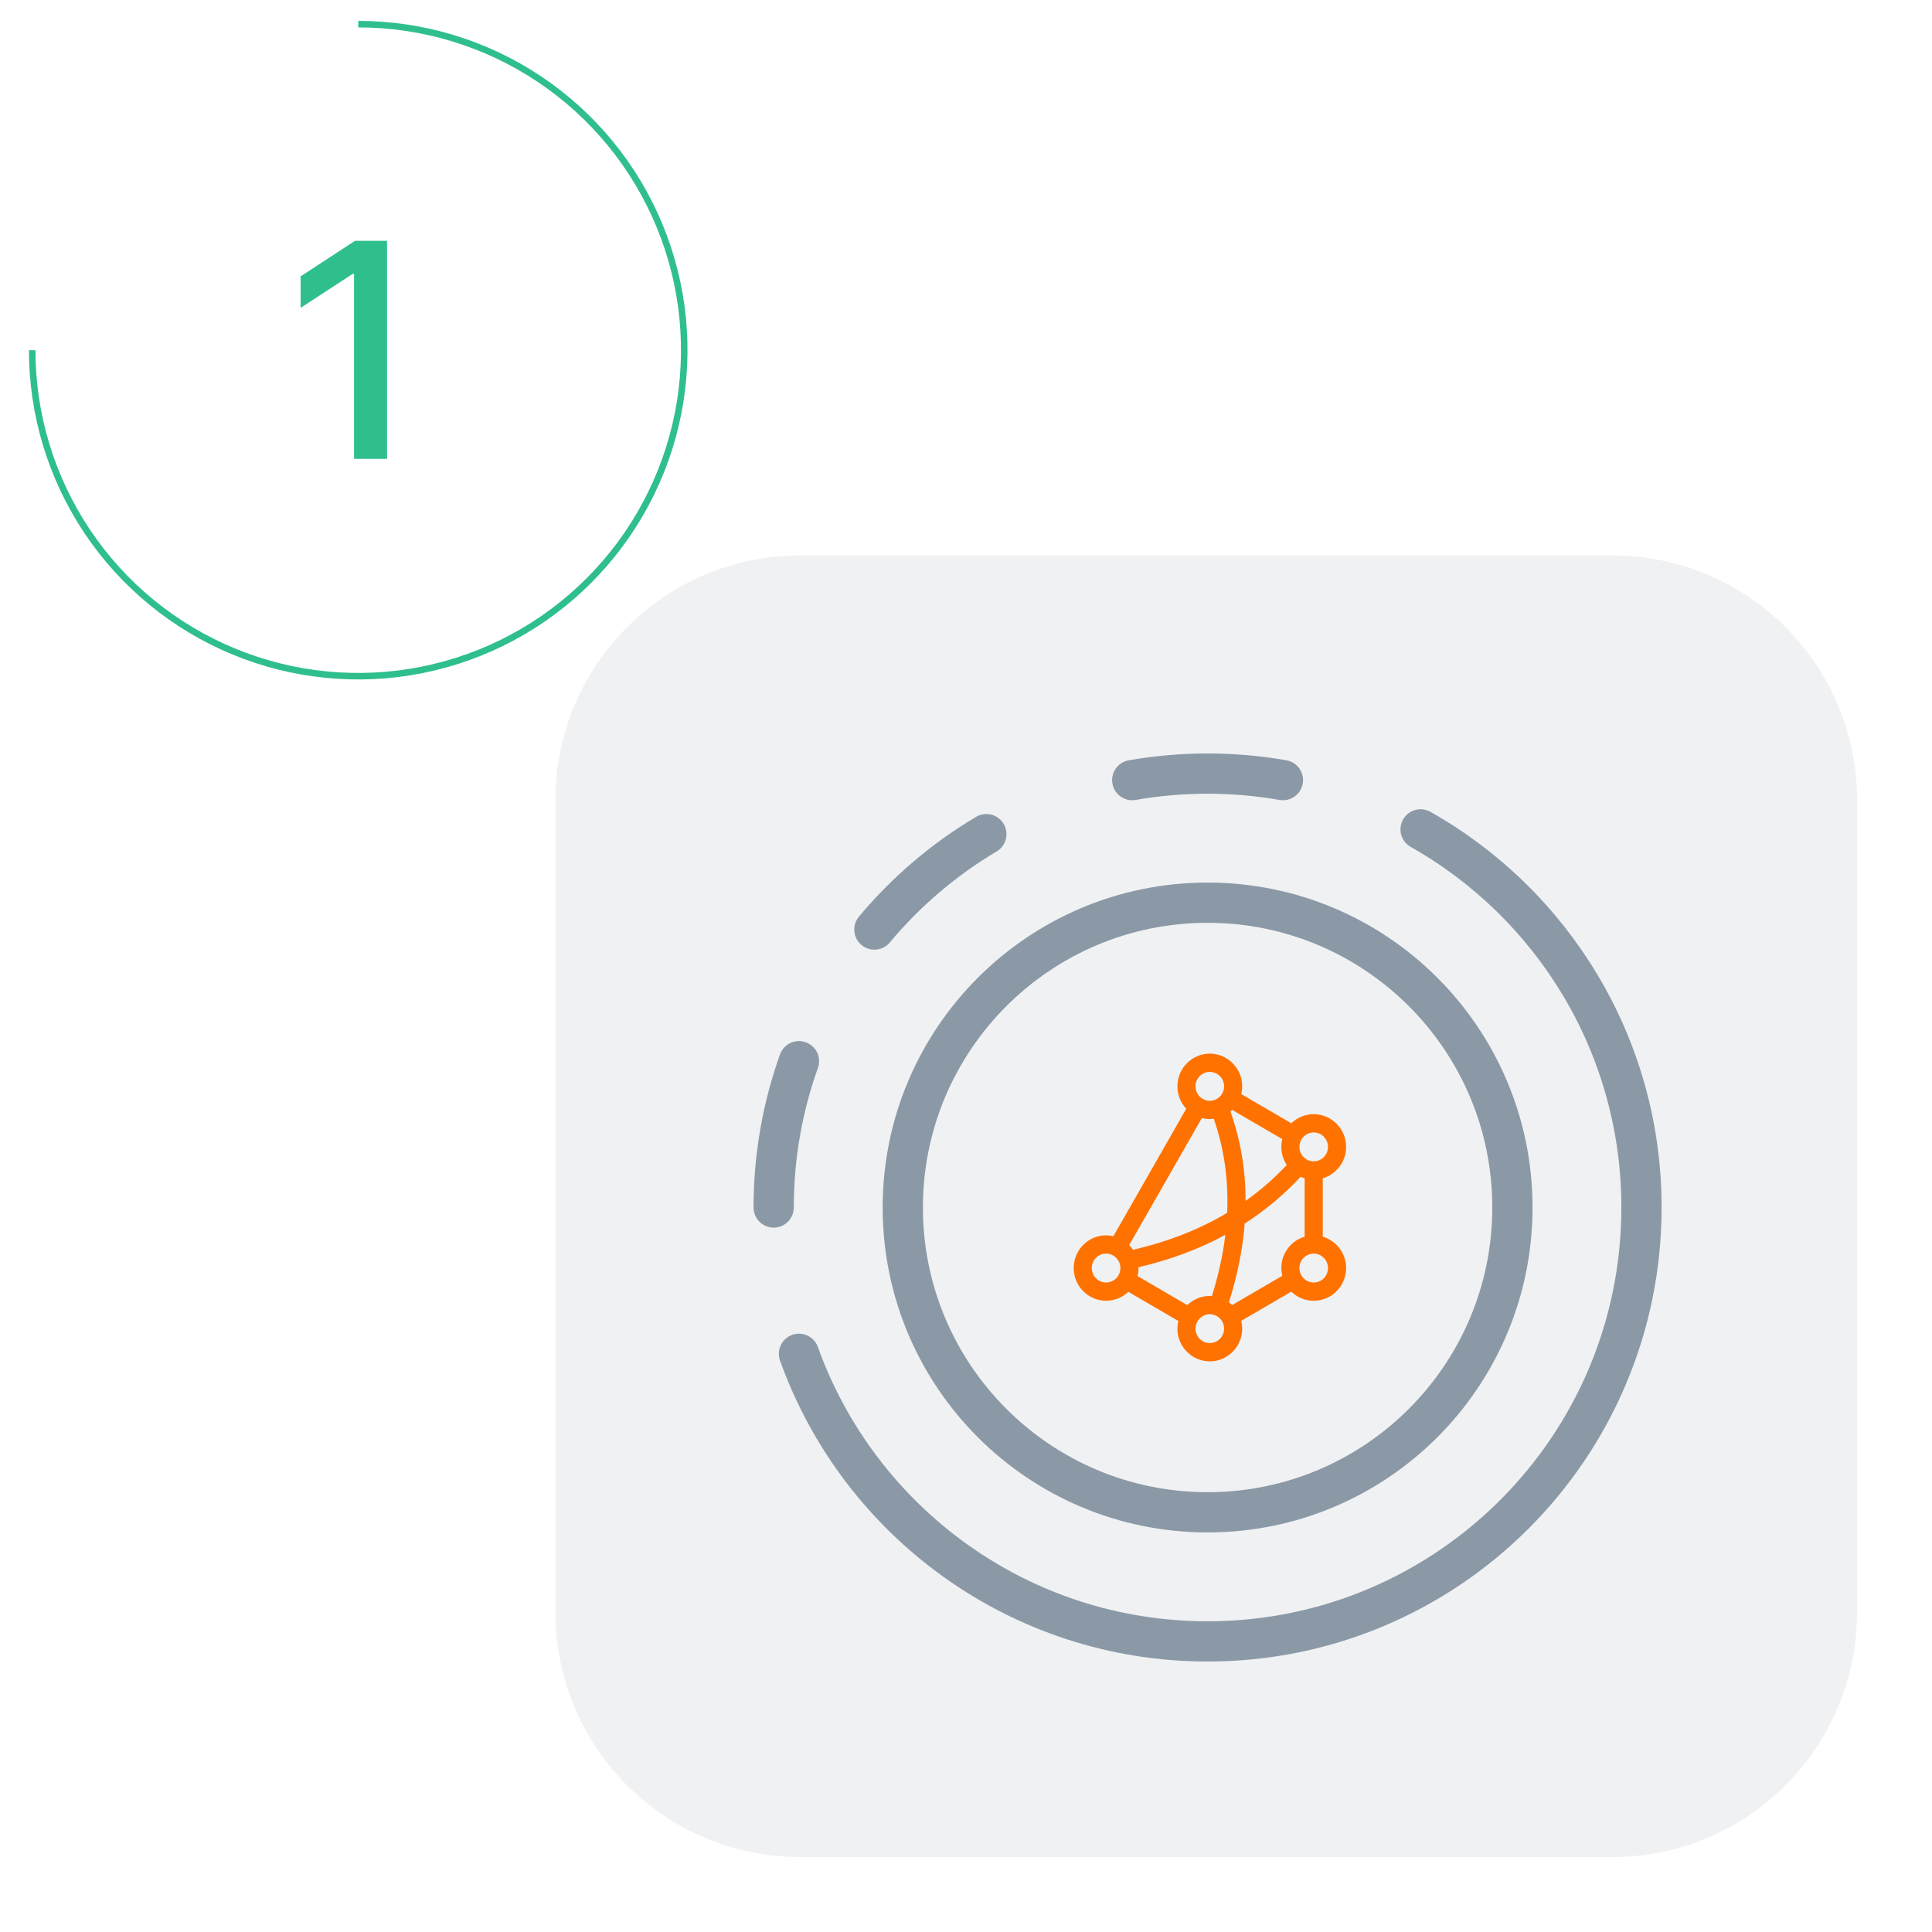
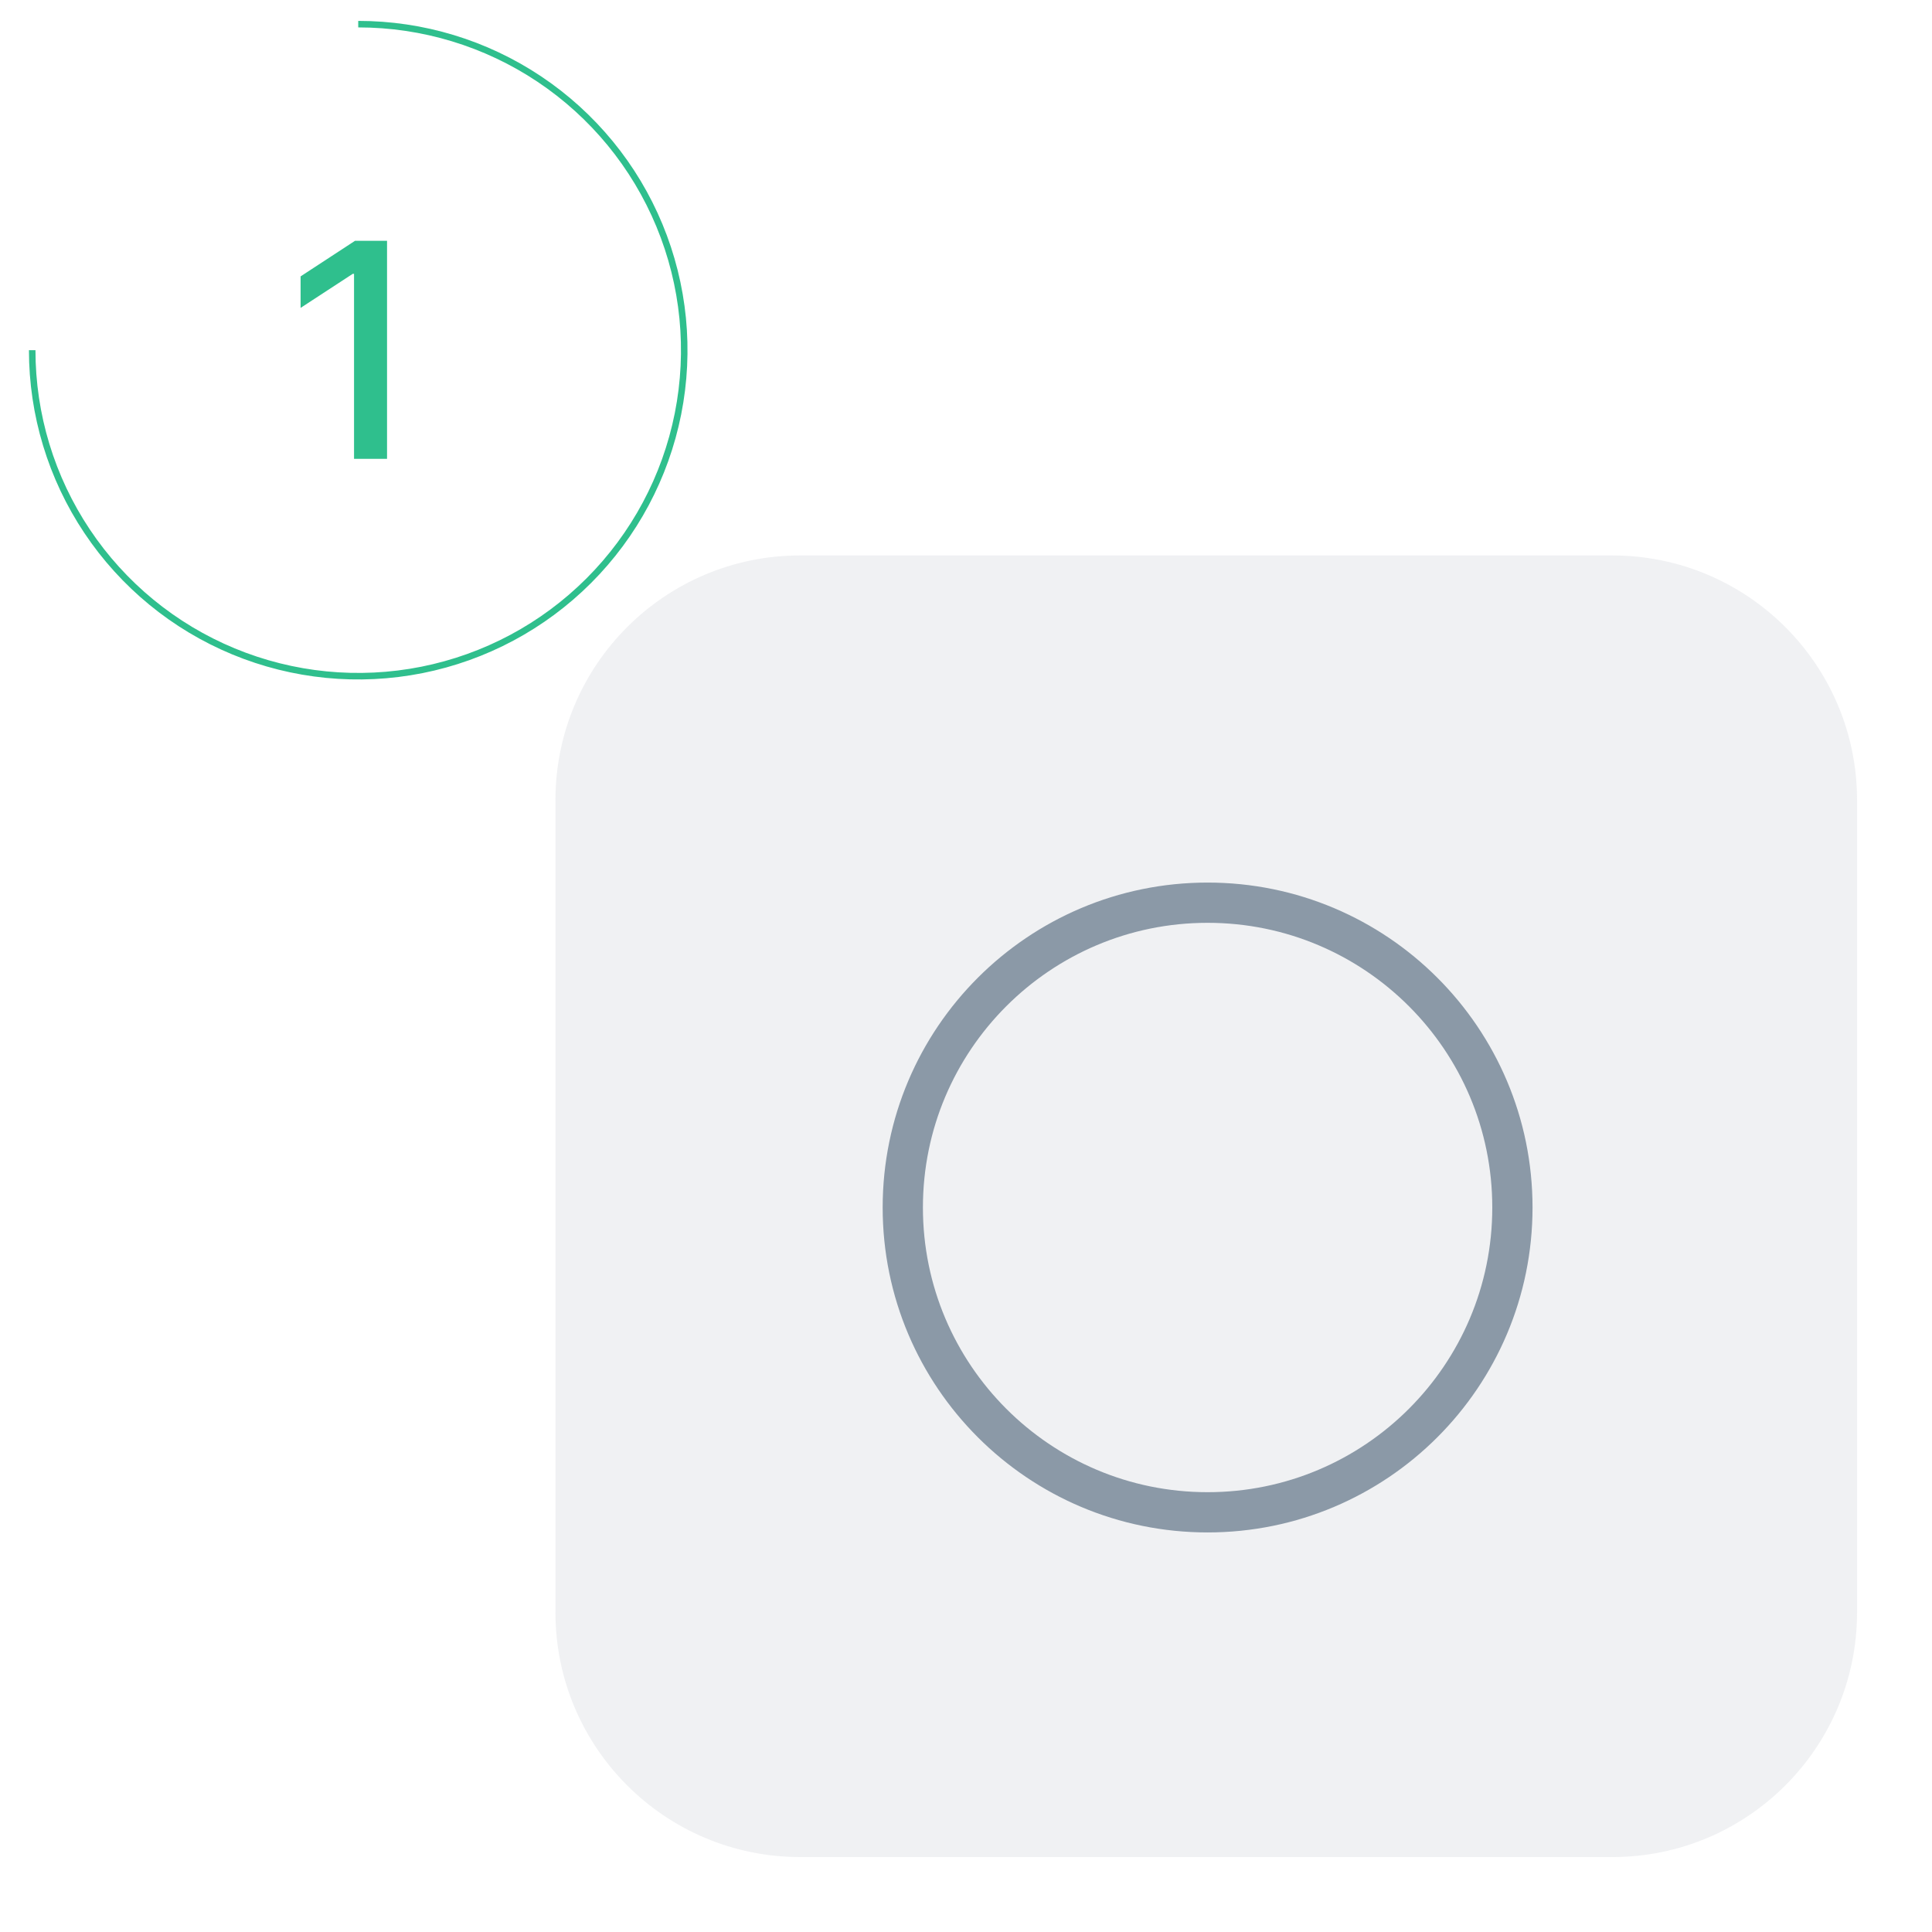
<svg xmlns="http://www.w3.org/2000/svg" width="240" height="240" viewBox="0 0 240 240" fill="none">
  <path opacity="0.13" d="M200.289 69H99.401C82.611 69 69 82.611 69 99.401V200.289C69 217.079 82.611 230.69 99.401 230.69H200.289C217.079 230.69 230.69 217.079 230.69 200.289V99.401C230.69 82.611 217.079 69 200.289 69Z" fill="#8B99A7" />
-   <path d="M48.08 29.915V57H43.98V34.015H43.822L37.341 38.247V34.333L44.099 29.915H48.08Z" fill="#2FBF8D" />
+   <path d="M48.08 29.915V57H43.98V34.015H43.822L37.341 38.247V34.333L44.099 29.915Z" fill="#2FBF8D" />
  <path d="M44.5 3C52.51 3 60.34 5.375 67.001 9.825C73.661 14.276 78.852 20.601 81.917 28.001C84.983 35.402 85.784 43.545 84.222 51.401C82.659 59.257 78.802 66.474 73.138 72.138C67.474 77.802 60.257 81.659 52.401 83.222C44.545 84.784 36.402 83.983 29.001 80.917C21.601 77.852 15.276 72.661 10.825 66.001C6.375 59.34 4 51.51 4 43.5" stroke="#2FBF8D" stroke-width="0.81" />
  <path d="M150.013 187.865C170.924 187.865 187.877 170.912 187.877 150C187.877 129.089 170.924 112.136 150.013 112.136C129.101 112.136 112.148 129.089 112.148 150C112.148 170.912 129.101 187.865 150.013 187.865Z" stroke="#8B99A7" stroke-width="5" stroke-miterlimit="10" stroke-linecap="round" stroke-linejoin="round" />
-   <path d="M96.109 150C96.109 143.623 97.217 137.504 99.25 131.825M99.25 168.174C106.708 189.001 126.619 203.901 150.01 203.901C179.779 203.901 203.911 179.768 203.911 150C203.911 129.847 192.851 112.277 176.47 103.029M108.62 115.471C112.54 110.777 117.243 106.76 122.529 103.621M140.651 96.909C143.691 96.377 146.818 96.099 150.01 96.099C153.202 96.099 156.33 96.377 159.369 96.909" stroke="#8B99A7" stroke-width="5" stroke-miterlimit="10" stroke-linecap="round" stroke-linejoin="round" />
-   <path fill-rule="evenodd" clip-rule="evenodd" d="M152.662 161.776C153.722 158.424 154.377 155.161 154.622 151.994C157.187 150.349 159.501 148.408 161.567 146.187C161.729 146.259 161.897 146.321 162.069 146.372V153.624C160.396 154.116 159.169 155.676 159.169 157.523C159.169 157.856 159.213 158.177 159.288 158.487L153.064 162.116C152.938 161.994 152.804 161.881 152.662 161.776ZM141.424 157.424C145.365 156.506 148.964 155.161 152.216 153.4C151.918 155.87 151.362 158.404 150.548 160.998C150.46 160.993 150.374 160.985 150.285 160.985C149.202 160.985 148.219 161.421 147.495 162.126L141.302 158.516C141.382 158.197 141.428 157.865 141.428 157.522C141.428 157.489 141.425 157.457 141.424 157.424ZM150.286 139.015C150.453 139.015 150.617 139.001 150.779 138.982C152.067 142.675 152.621 146.576 152.443 150.662C148.989 152.722 145.084 154.255 140.74 155.251C140.602 155.044 140.444 154.853 140.272 154.675L149.3 138.886C149.616 138.967 149.945 139.015 150.286 139.015ZM159.843 144.72C158.289 146.376 156.588 147.866 154.733 149.18C154.734 145.322 154.106 141.617 152.85 138.08C152.927 138.017 152.999 137.948 153.07 137.879L159.288 141.504C159.213 141.815 159.168 142.138 159.168 142.472C159.168 143.303 159.417 144.075 159.843 144.72ZM163.193 140.678C164.172 140.678 164.97 141.483 164.97 142.472C164.97 143.461 164.172 144.266 163.193 144.266C162.213 144.266 161.417 143.461 161.417 142.472C161.417 141.483 162.213 140.678 163.193 140.678ZM148.51 134.951C148.51 133.962 149.307 133.157 150.286 133.157C151.266 133.157 152.062 133.962 152.062 134.951C152.062 135.94 151.266 136.745 150.286 136.745C149.307 136.745 148.51 135.94 148.51 134.951ZM137.404 159.316C136.424 159.316 135.627 158.511 135.627 157.522C135.627 156.533 136.424 155.728 137.404 155.728C138.383 155.728 139.18 156.533 139.18 157.522C139.18 158.511 138.383 159.316 137.404 159.316ZM148.509 165.049C148.509 164.06 149.306 163.255 150.285 163.255C151.265 163.255 152.062 164.06 152.062 165.049C152.062 166.037 151.265 166.842 150.285 166.842C149.306 166.842 148.509 166.037 148.509 165.049ZM163.193 159.317C162.214 159.317 161.417 158.512 161.417 157.523C161.417 156.534 162.214 155.729 163.193 155.729C164.173 155.729 164.97 156.534 164.97 157.523C164.97 158.512 164.173 159.317 163.193 159.317ZM164.318 153.624V146.372C165.991 145.879 167.218 144.319 167.218 142.472C167.218 140.231 165.412 138.408 163.193 138.408C162.116 138.408 161.138 138.841 160.414 139.539L154.192 135.912C154.267 135.603 154.311 135.282 154.311 134.951C154.311 132.71 152.505 130.887 150.286 130.887C148.067 130.887 146.261 132.71 146.261 134.951C146.261 136.029 146.682 137.007 147.362 137.735L138.31 153.566C138.019 153.498 137.716 153.458 137.404 153.458C135.184 153.458 133.379 155.281 133.379 157.522C133.379 159.763 135.184 161.586 137.404 161.586C138.472 161.586 139.441 161.161 140.163 160.473L146.376 164.096C146.304 164.402 146.261 164.72 146.261 165.049C146.261 167.29 148.066 169.113 150.285 169.113C152.505 169.113 154.31 167.29 154.31 165.049C154.31 164.715 154.265 164.391 154.19 164.08L160.412 160.453C161.135 161.154 162.114 161.587 163.193 161.587C165.413 161.587 167.218 159.764 167.218 157.523C167.218 155.677 165.991 154.116 164.318 153.624Z" fill="#FF7200" />
</svg>